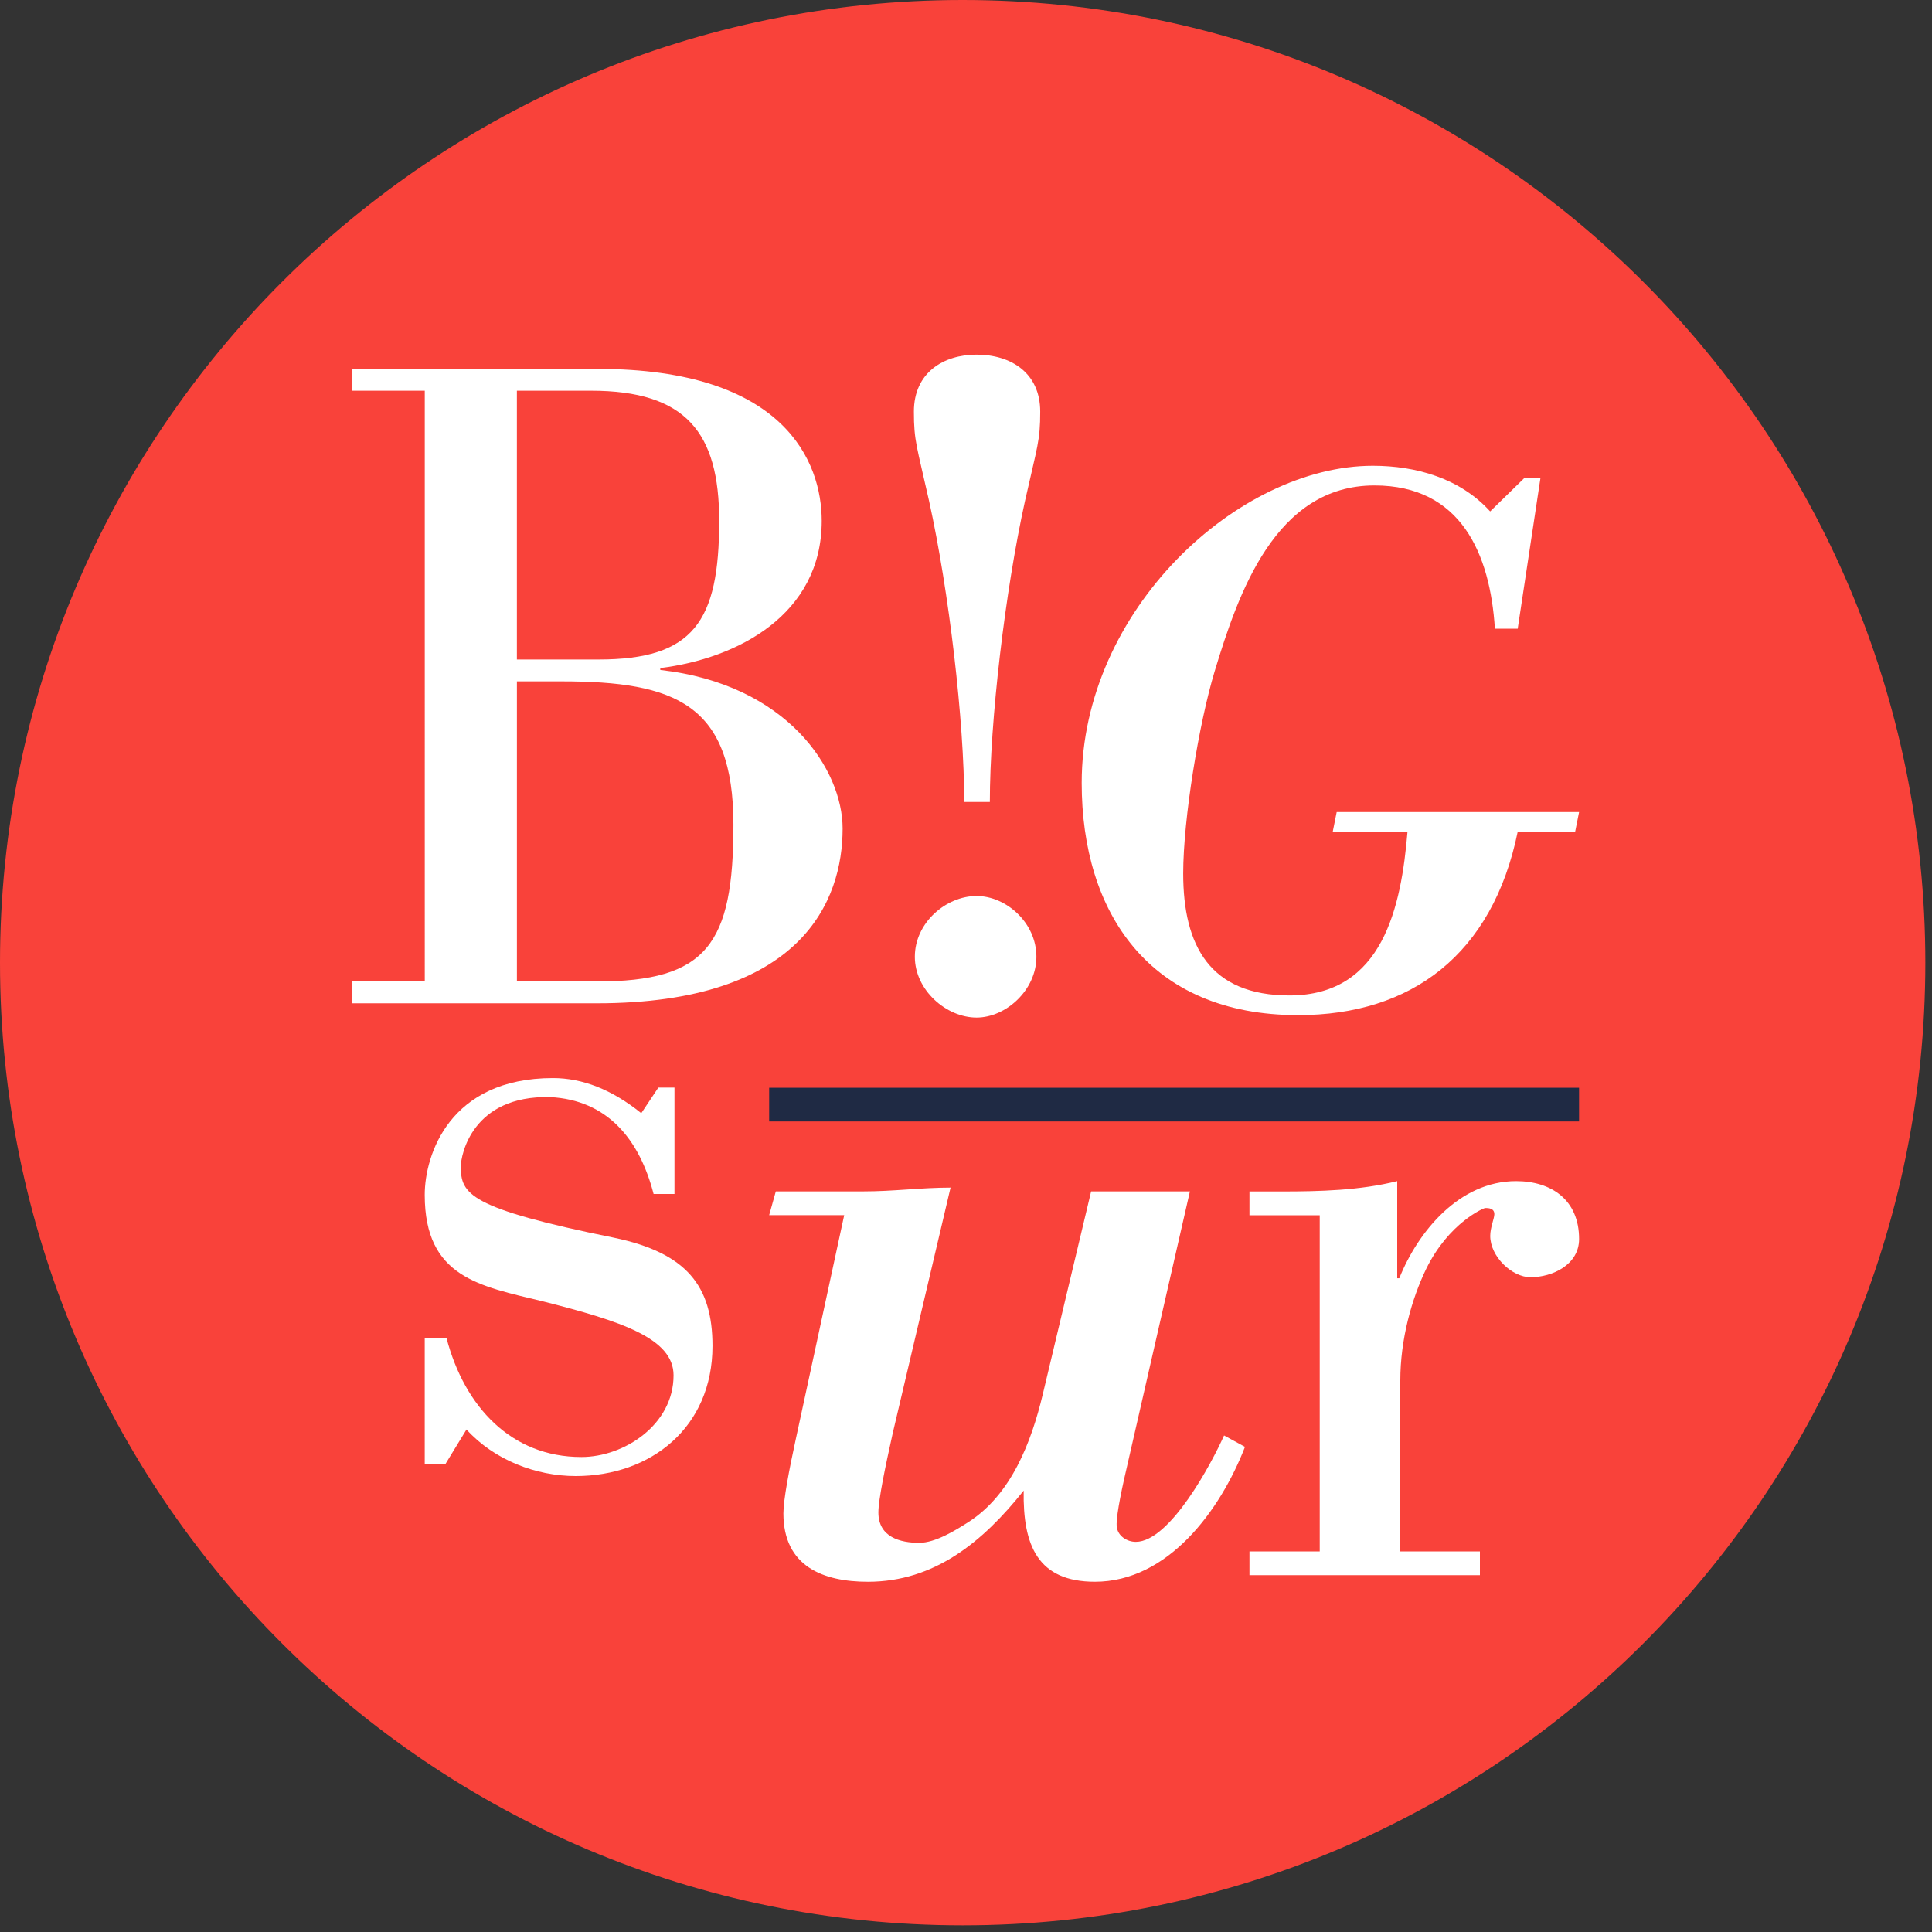
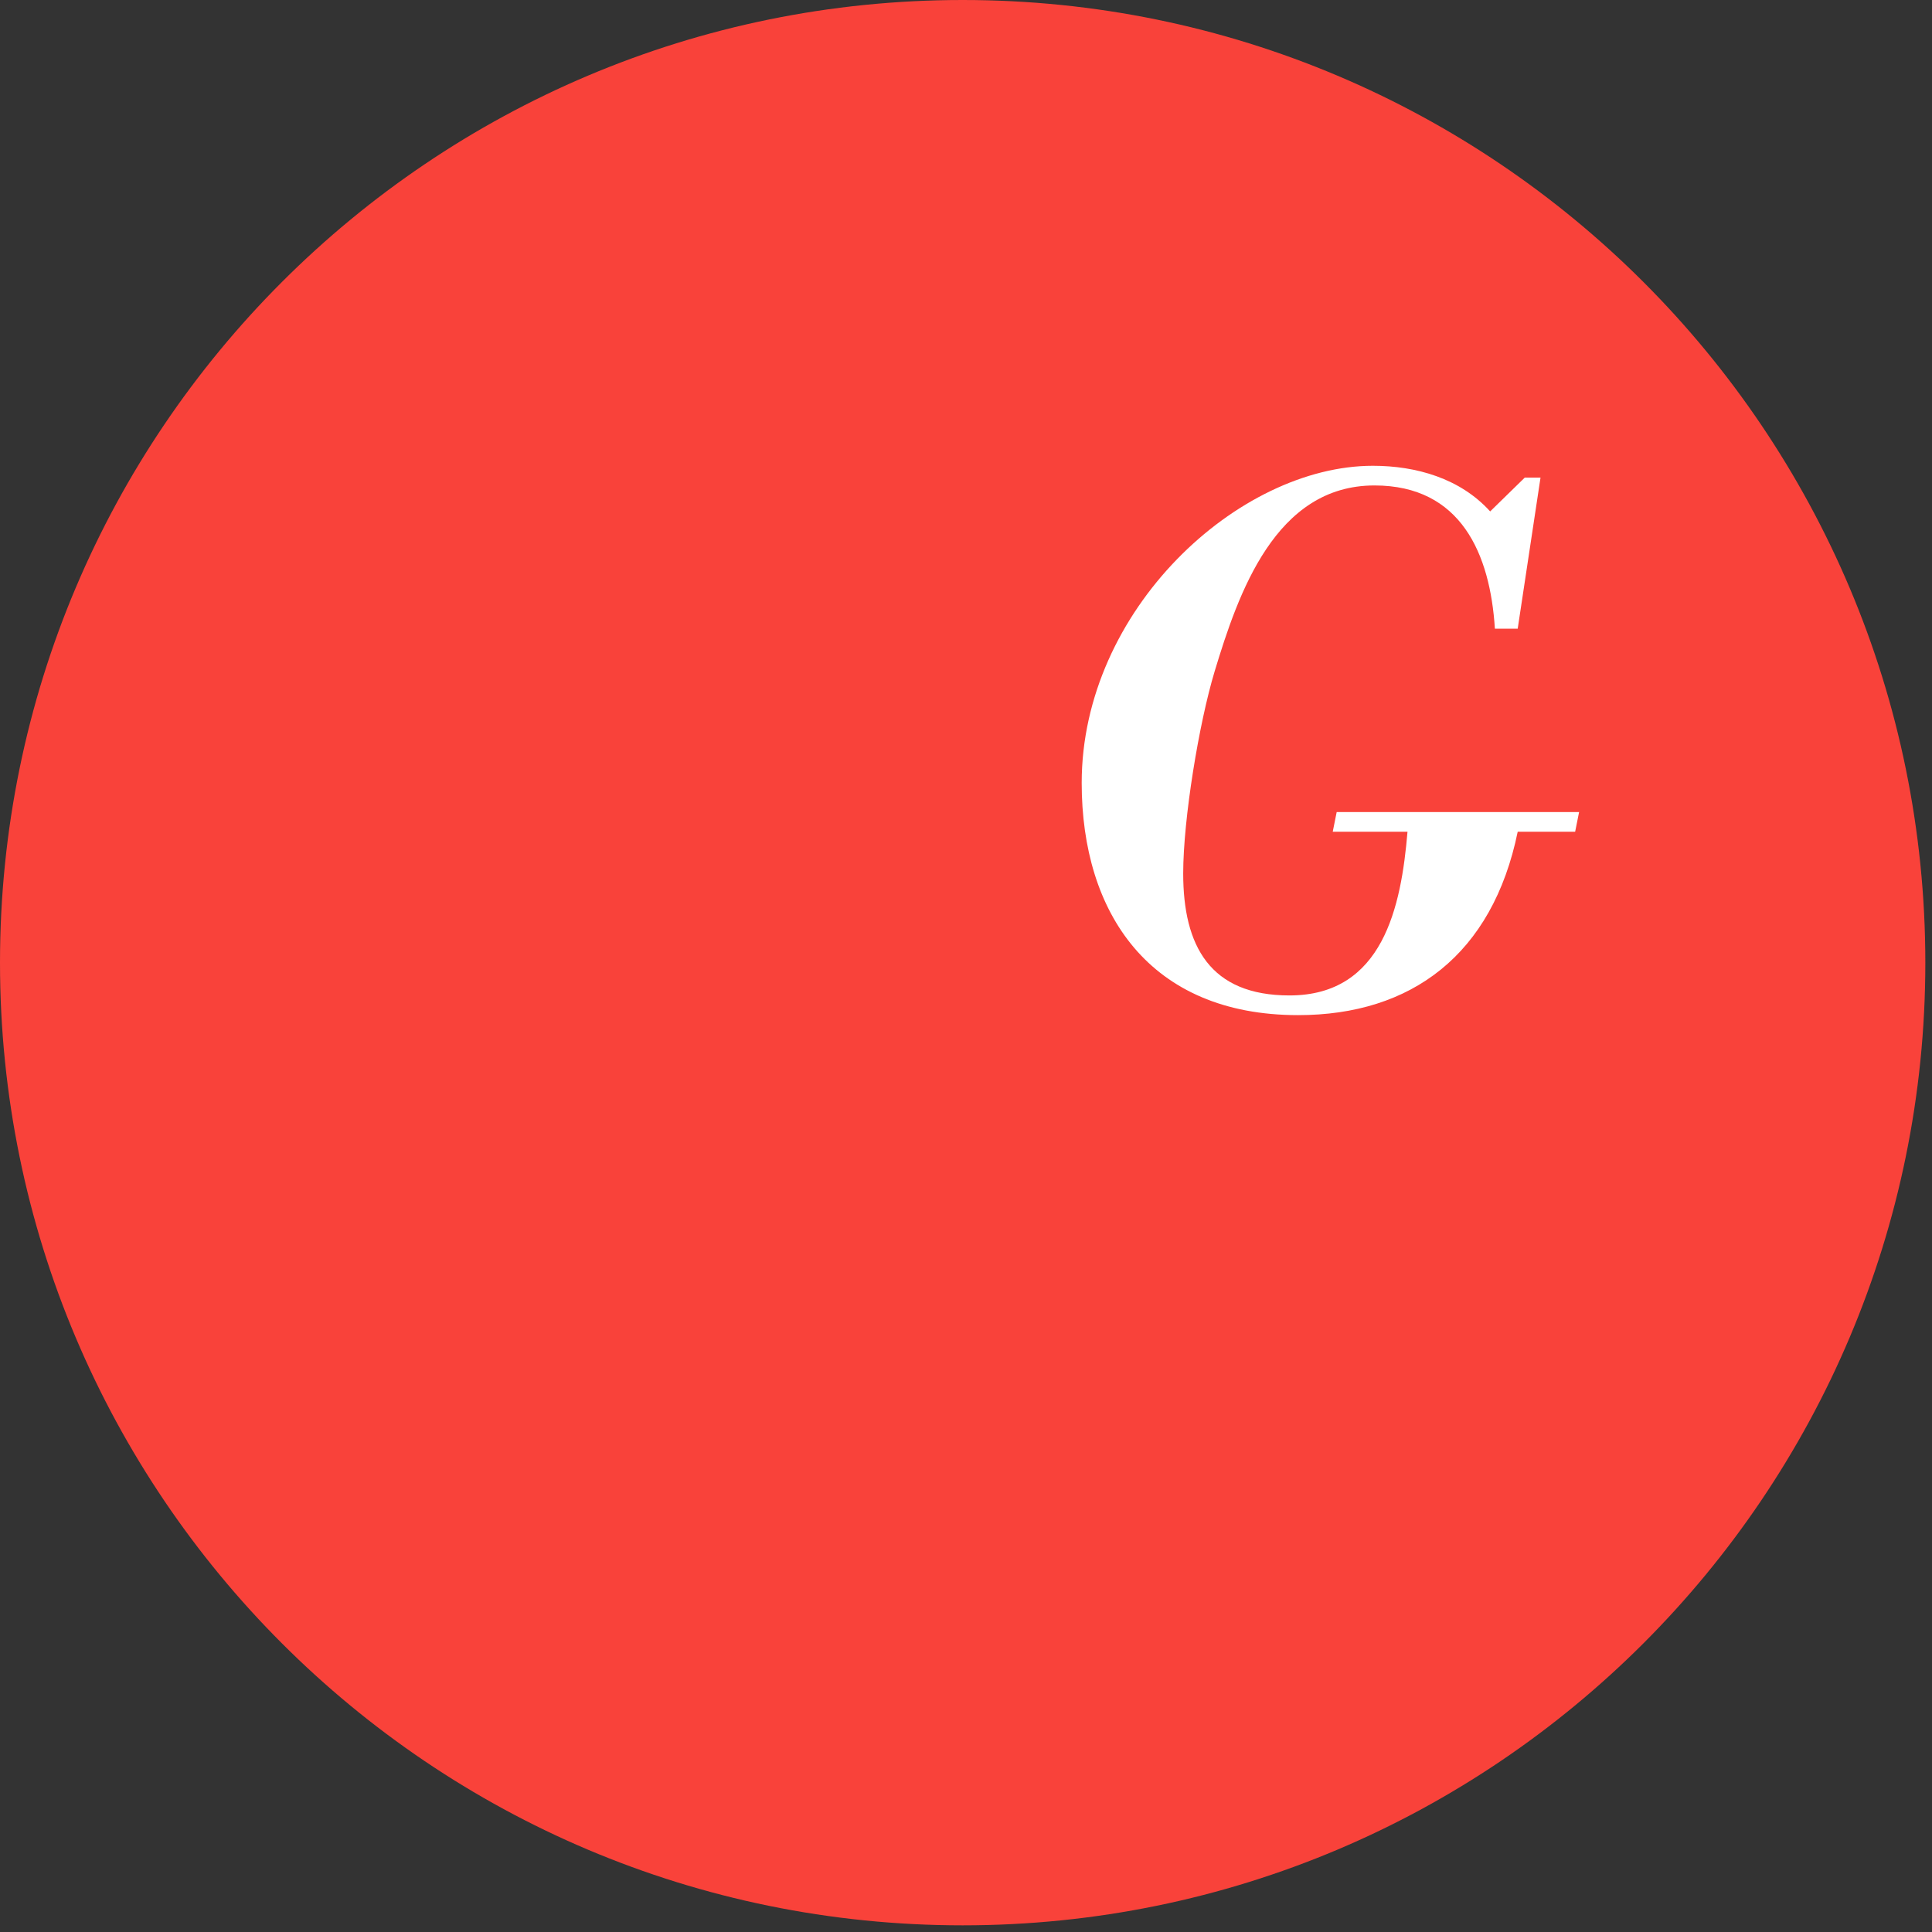
<svg xmlns="http://www.w3.org/2000/svg" width="100" height="100" version="1.1">
  <rect width="100%" height="100%" fill="#333333" stroke="none" />
  <g id="Symbols" stroke="none" stroke-width="1" fill="none" fill-rule="evenodd">
    <g id="Header/Editor" transform="translate(-370 -25)">
      <g id="logo-Rojo" transform="translate(370 25)">
        <path d="M99.655 49.828c0 27.519-22.308 49.827-49.827 49.827C22.308 99.655 0 77.347 0 49.828 0 22.308 22.309 0 49.828 0c27.519 0 49.827 22.309 49.827 49.828" id="Fill-1" fill="#F9423A" />
-         <path d="M34.911 56.293V61.8H33.83c-.737-2.851-2.408-4.867-5.358-5.014-4.03-.098-4.62 2.999-4.62 3.588 0 1.426.393 2.163 7.914 3.687 3.785.787 5.112 2.507 5.112 5.604 0 4.228-3.195 6.735-7.078 6.735-2.065 0-4.228-.836-5.654-2.409l-1.081 1.77h-1.081V69.27h1.13c.934 3.54 3.343 6.145 6.98 6.145 2.213 0 4.769-1.671 4.769-4.228 0-1.917-2.704-2.802-6.784-3.834-3.244-.787-6.095-1.229-6.095-5.506 0-2.064 1.278-6.046 6.636-6.046 1.524 0 3.048.59 4.572 1.818l.884-1.327h.836z" id="Fill-4" fill="#FFF" />
-         <path id="Fill-6" fill="#1F2A44" d="M39.812 58.046h41.92v-1.744h-41.92z" />
-         <path d="M26.754 50.801h4.13c5.702 0 7.078-1.917 7.078-8.111 0-6.243-2.998-7.423-8.897-7.423h-2.31v15.534zm0-16.665h4.228c4.915 0 6.243-1.966 6.243-7.177 0-4.572-1.72-6.735-6.637-6.735h-3.834v13.912zm-8.553 17.795v-1.13h3.785V20.224H18.2v-1.13h12.732c9.684 0 11.6 4.818 11.6 7.865 0 4.867-4.374 7.128-8.356 7.62v.098c6.587.737 9.438 5.162 9.438 8.21 0 3.735-2.113 9.044-12.732 9.044H18.201z" id="Fill-8" fill="#FFF" />
+         <path id="Fill-6" fill="#1F2A44" d="M39.812 58.046h41.92h-41.92z" />
        <path d="M78.922 24.72h.815l-1.181 7.821h-1.181c-.245-3.87-1.752-7.414-6.233-7.414-5.133 0-7.048 5.581-8.27 9.614-.814 2.689-1.63 7.658-1.63 10.47 0 3.747 1.386 6.313 5.5 6.313 4.848 0 5.785-4.603 6.11-8.473h-3.87l.204-1.018h12.547l-.204 1.018h-2.973c-1.304 6.355-5.5 9.492-11.366 9.492-7.699 0-11.202-5.296-11.202-12.018 0-8.961 8.106-16.416 15.072-16.416 2.24 0 4.522.652 6.07 2.362l1.792-1.751z" id="Fill-9" fill="#FFF" />
-         <path d="M53.644 49.523c0 1.72-1.573 3.146-3.097 3.146-1.573 0-3.195-1.426-3.195-3.146 0-1.77 1.622-3.146 3.195-3.146 1.524 0 3.097 1.376 3.097 3.146zm-3.736-8.013c0-4.178-.787-10.913-1.82-15.583-.638-2.851-.785-3.097-.785-4.621 0-2.015 1.523-2.95 3.244-2.95 1.77 0 3.294.935 3.294 2.95 0 1.524-.148 1.77-.787 4.621-1.032 4.67-1.82 11.405-1.82 15.583h-1.326z" id="Fill-10" fill="#FFF" />
-         <path d="M46.203 74.203c-.394 1.77-.738 3.441-.738 4.08 0 1.279 1.13 1.573 2.114 1.573.836 0 1.868-.639 2.556-1.08 2.212-1.427 3.245-4.13 3.834-6.588l2.507-10.52h5.113L58.296 76.07c-.345 1.475-.541 2.606-.492 2.95.049.491.54.786.983.786 1.77 0 3.933-4.08 4.571-5.506l1.082.59c-1.278 3.294-3.982 6.98-7.767 6.98-2.95 0-3.736-1.867-3.687-4.718-2.113 2.654-4.62 4.719-8.062 4.719-2.31 0-4.375-.787-4.375-3.54 0-.688.295-2.26.64-3.834l2.507-11.601h-3.884l.344-1.23h4.523c.786 0 1.524-.048 2.261-.097.737-.05 1.524-.099 2.261-.099l-2.998 12.732z" id="Fill-11" fill="#FFF" />
-         <path d="M72.32 66.163h.107c.962-2.407 3.102-5.028 6.044-5.028 1.818 0 3.262.963 3.262 2.996 0 1.337-1.39 1.978-2.514 1.978-.962 0-2.085-1.07-2.085-2.139 0-.428.213-.91.213-1.123 0-.321-.32-.321-.481-.321-.053 0-1.872.749-3.049 3.156-.748 1.55-1.337 3.636-1.337 5.776V80.3h4.12v1.23H64.672V80.3h3.637V62.9h-3.637v-1.23h1.658c1.979 0 4.065-.053 5.99-.535v5.028z" id="Fill-12" fill="#FFF" />
      </g>
    </g>
  </g>
</svg>